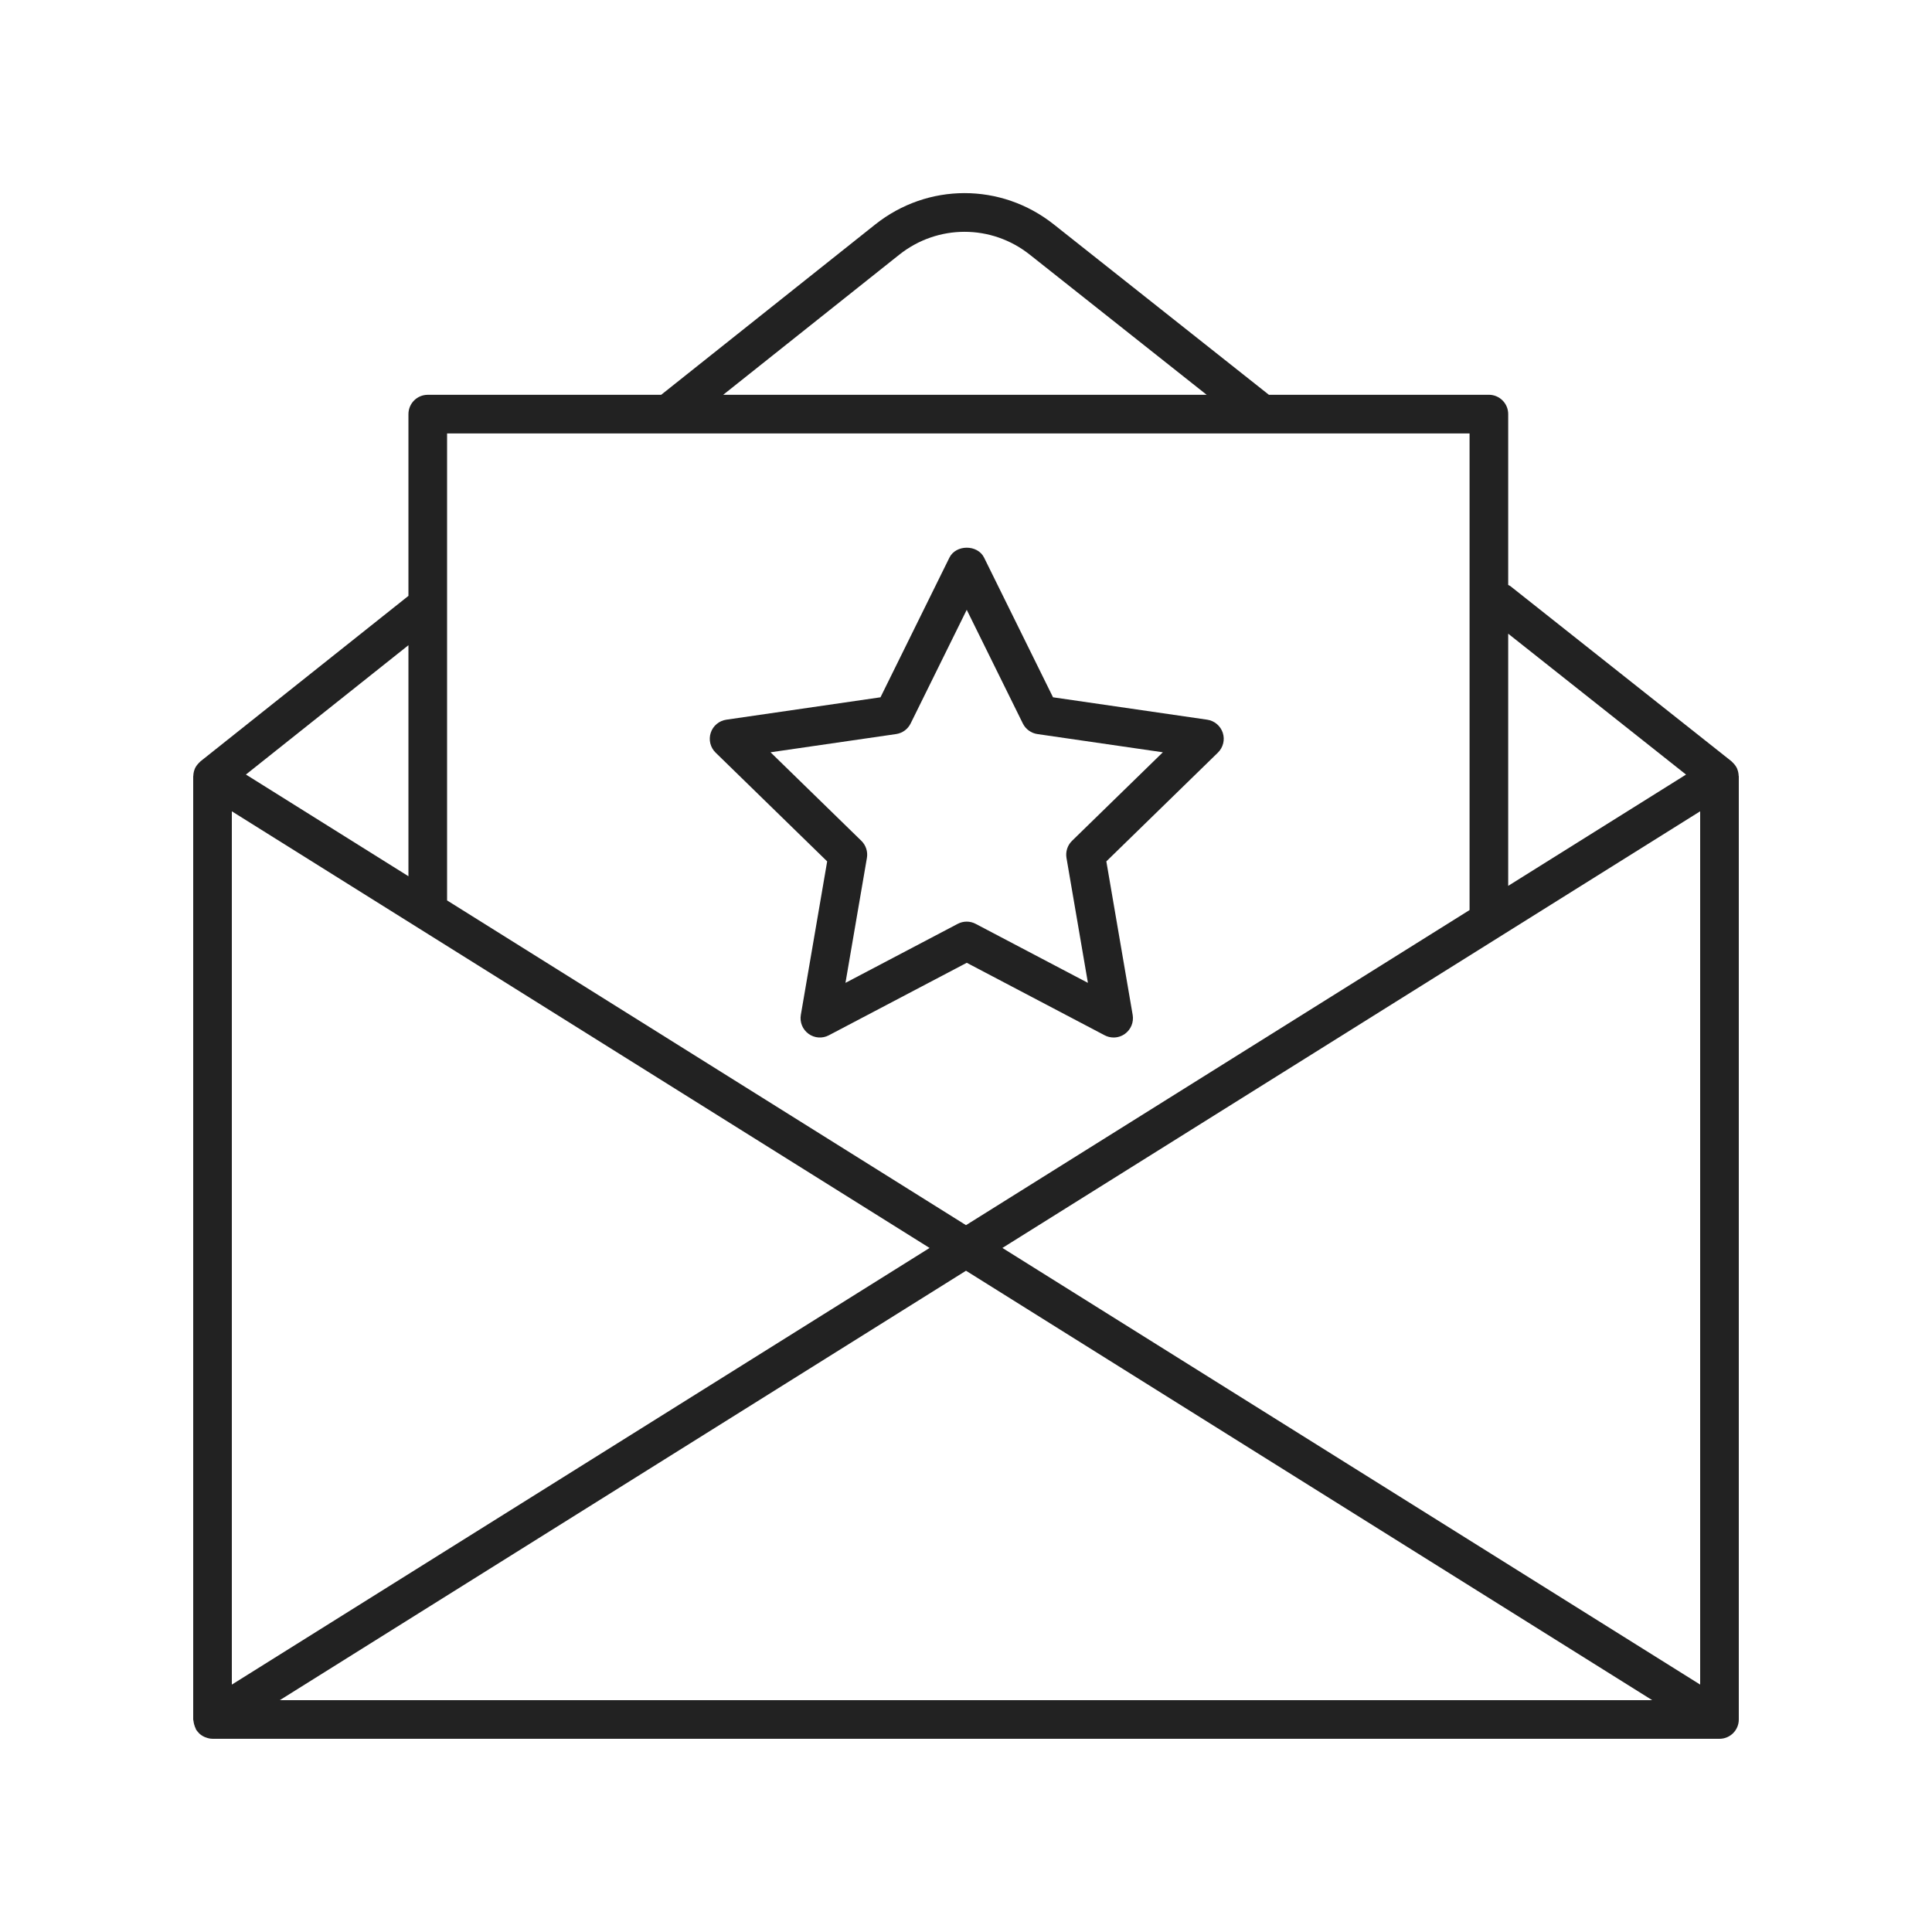
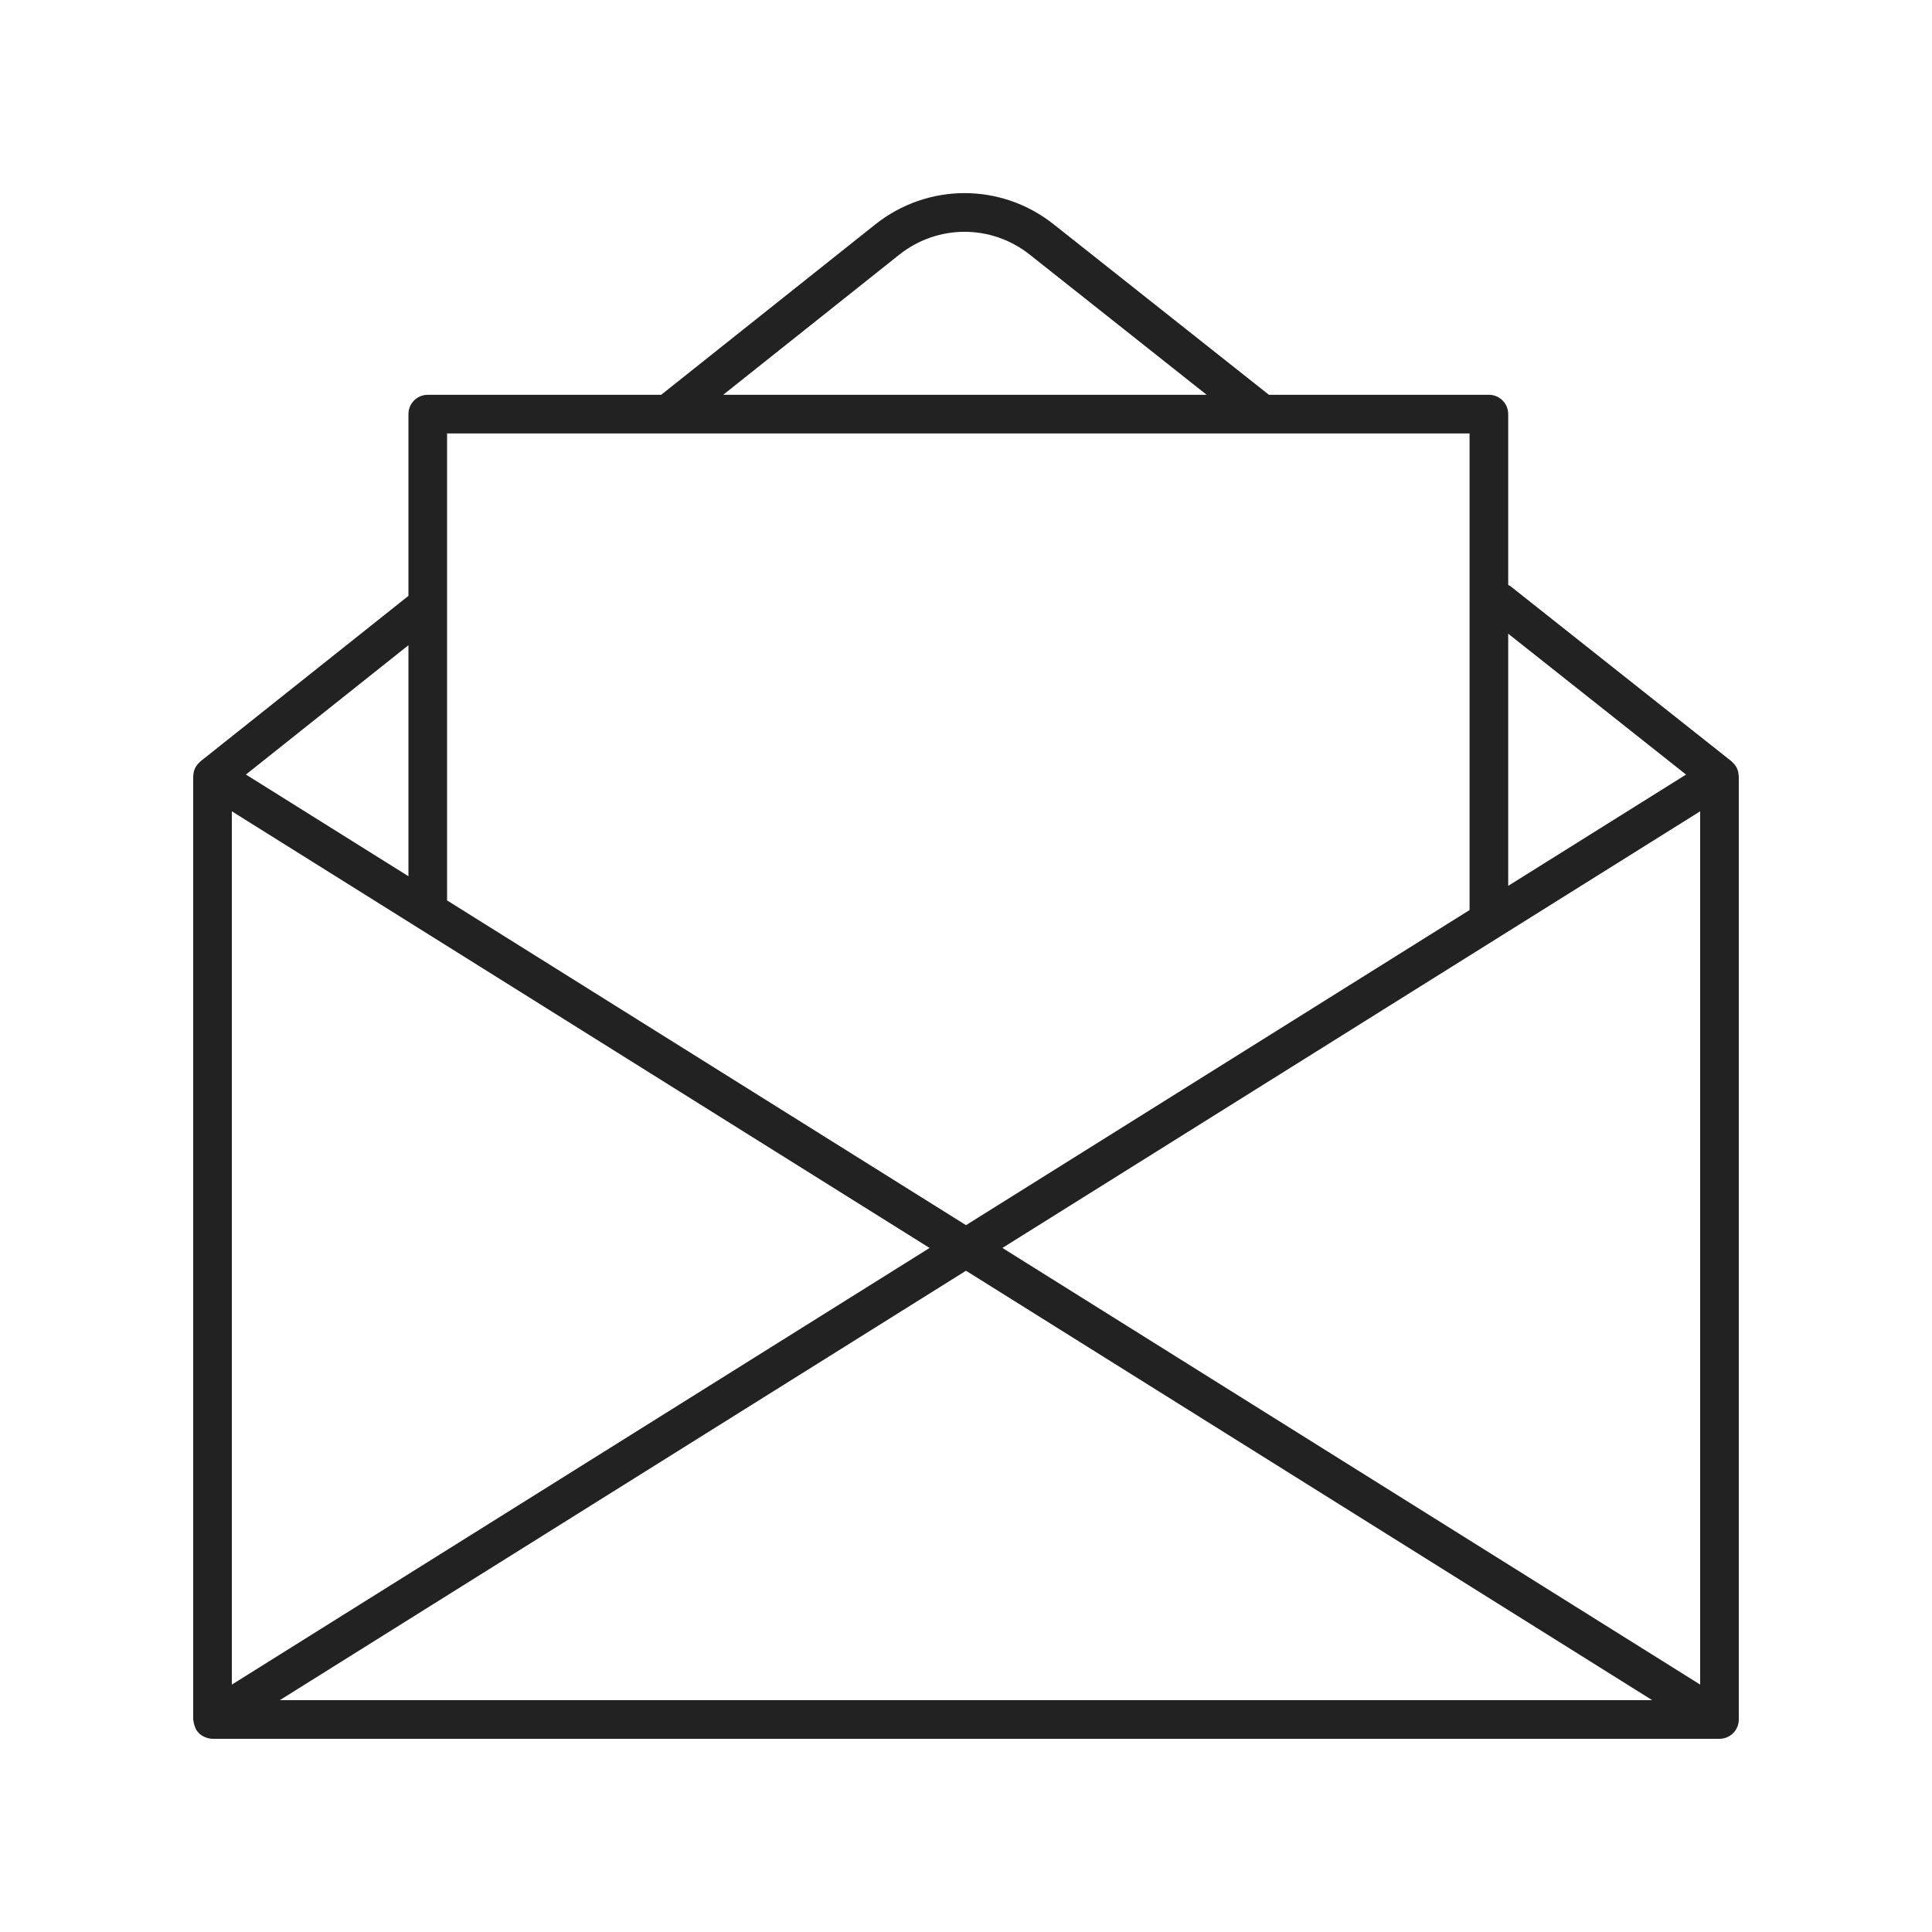
<svg xmlns="http://www.w3.org/2000/svg" version="1.1" id="Layer_1" x="0px" y="0px" viewBox="0 0 100 100" style="enable-background:new 0 0 100 100;" xml:space="preserve" width="512px" height="512px">
  <g>
    <path d="M90,40.188c0-0.013-0.007-0.024-0.008-0.037  c-0.004-0.113-0.025-0.224-0.066-0.327c-0.004-0.011-0.006-0.022-0.01-0.033  c-0.045-0.103-0.11-0.195-0.188-0.278c-0.017-0.018-0.033-0.035-0.051-0.052  c-0.02-0.018-0.035-0.04-0.056-0.057l-11.452-9.072  c-0.032-0.025-0.071-0.033-0.105-0.054v-8.844c0-0.553-0.448-1-1-1H65.678  l-11.136-8.821c-2.724-2.16-6.526-2.156-9.245,0.009l-11.064,8.804  c-0.003,0.003-0.004,0.006-0.007,0.009H22.141c-0.552,0-1,0.447-1,1v9.407  l-10.764,8.565c-0.02,0.016-0.034,0.036-0.053,0.054  c-0.019,0.018-0.037,0.036-0.055,0.055c-0.076,0.083-0.142,0.174-0.186,0.276  c-0.005,0.011-0.006,0.023-0.011,0.034c-0.041,0.103-0.061,0.213-0.066,0.326  C10.007,40.163,10,40.174,10,40.188V89c0,0.027,0.013,0.05,0.015,0.076  c0.005,0.067,0.021,0.129,0.039,0.195c0.019,0.066,0.039,0.128,0.071,0.188  c0.012,0.023,0.013,0.049,0.027,0.071c0.034,0.054,0.076,0.098,0.117,0.143  c0.013,0.014,0.022,0.029,0.035,0.042c0.082,0.08,0.176,0.14,0.277,0.187  c0.024,0.011,0.048,0.019,0.073,0.028c0.111,0.041,0.226,0.069,0.344,0.069  C10.999,90,10.999,90,11,90h78c0.552,0,1-0.447,1-1V40.188z M88,87.194l-36.115-22.601  L88,41.993V87.194z M12,41.993L48.115,64.594L12,87.195V41.993z M50,65.773L85.518,88  H14.483L50,65.773z M87.269,40.092l-9.205,5.76v-13.052L87.269,40.092z   M46.542,13.186c1.988-1.581,4.768-1.584,6.758-0.006l9.156,7.254H37.433  L46.542,13.186z M76.064,22.434v24.67L50,63.414L23.141,46.606V22.434H76.064z   M21.141,33.396V45.354l-8.412-5.264L21.141,33.396z" data-original="#000000" class="active-path" data-old_color="#000000" fill="#222222" />
-     <path d="M42.814,44.585l-1.363,7.947c-0.064,0.375,0.09,0.754,0.398,0.978  c0.308,0.225,0.717,0.254,1.053,0.076l7.137-3.752l7.137,3.752  c0.146,0.077,0.306,0.115,0.465,0.115c0.207,0,0.414-0.064,0.588-0.191  c0.308-0.224,0.462-0.603,0.398-0.978l-1.363-7.947l5.774-5.629  c0.272-0.266,0.371-0.663,0.253-1.025c-0.118-0.361-0.431-0.625-0.808-0.68  l-7.979-1.159l-3.568-7.23c-0.338-0.684-1.456-0.684-1.794,0l-3.568,7.23  l-7.979,1.159c-0.377,0.055-0.69,0.318-0.808,0.68  c-0.118,0.362-0.02,0.76,0.253,1.025L42.814,44.585z M46.381,37.995  c0.326-0.047,0.607-0.252,0.753-0.547l2.904-5.885l2.904,5.885  c0.146,0.295,0.428,0.5,0.753,0.547l6.494,0.943l-4.7,4.582  c-0.235,0.229-0.343,0.561-0.288,0.885l1.109,6.468l-5.809-3.054  c-0.291-0.154-0.64-0.154-0.931,0l-5.809,3.054l1.11-6.468  c0.055-0.324-0.052-0.655-0.288-0.885l-4.7-4.582L46.381,37.995z" data-original="#000000" class="active-path" data-old_color="#000000" fill="#222222" />
  </g>
</svg>